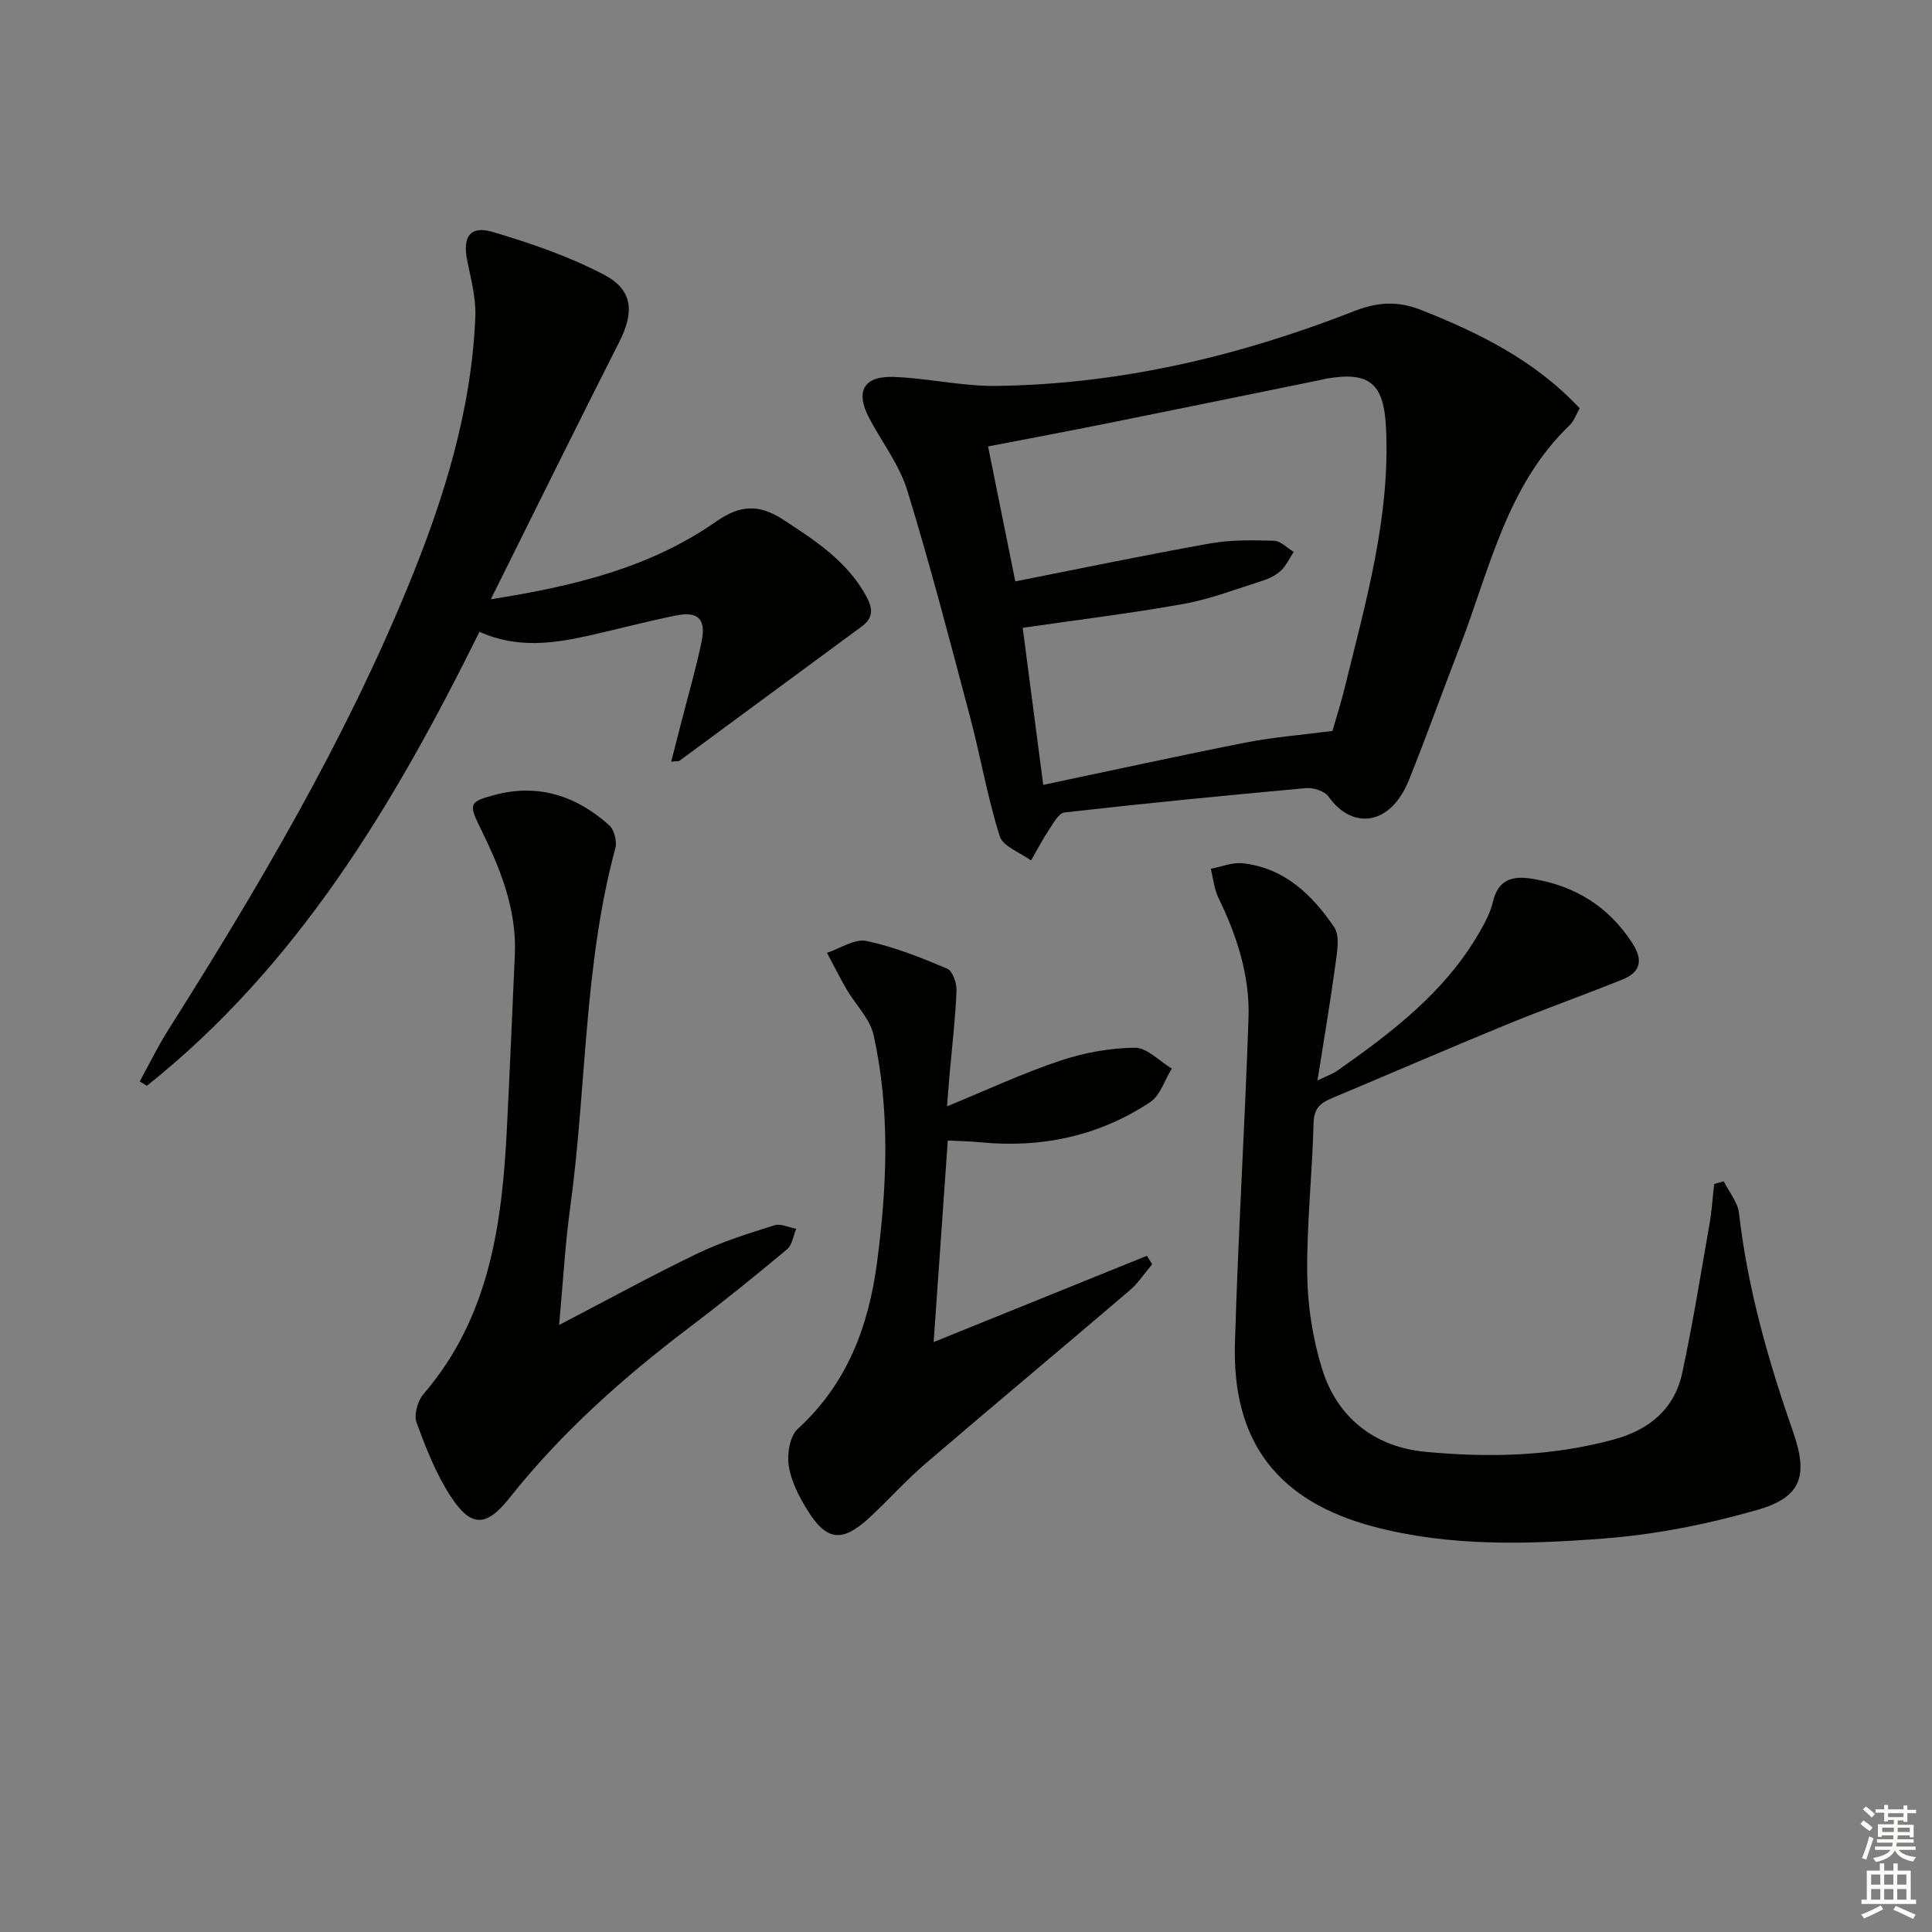
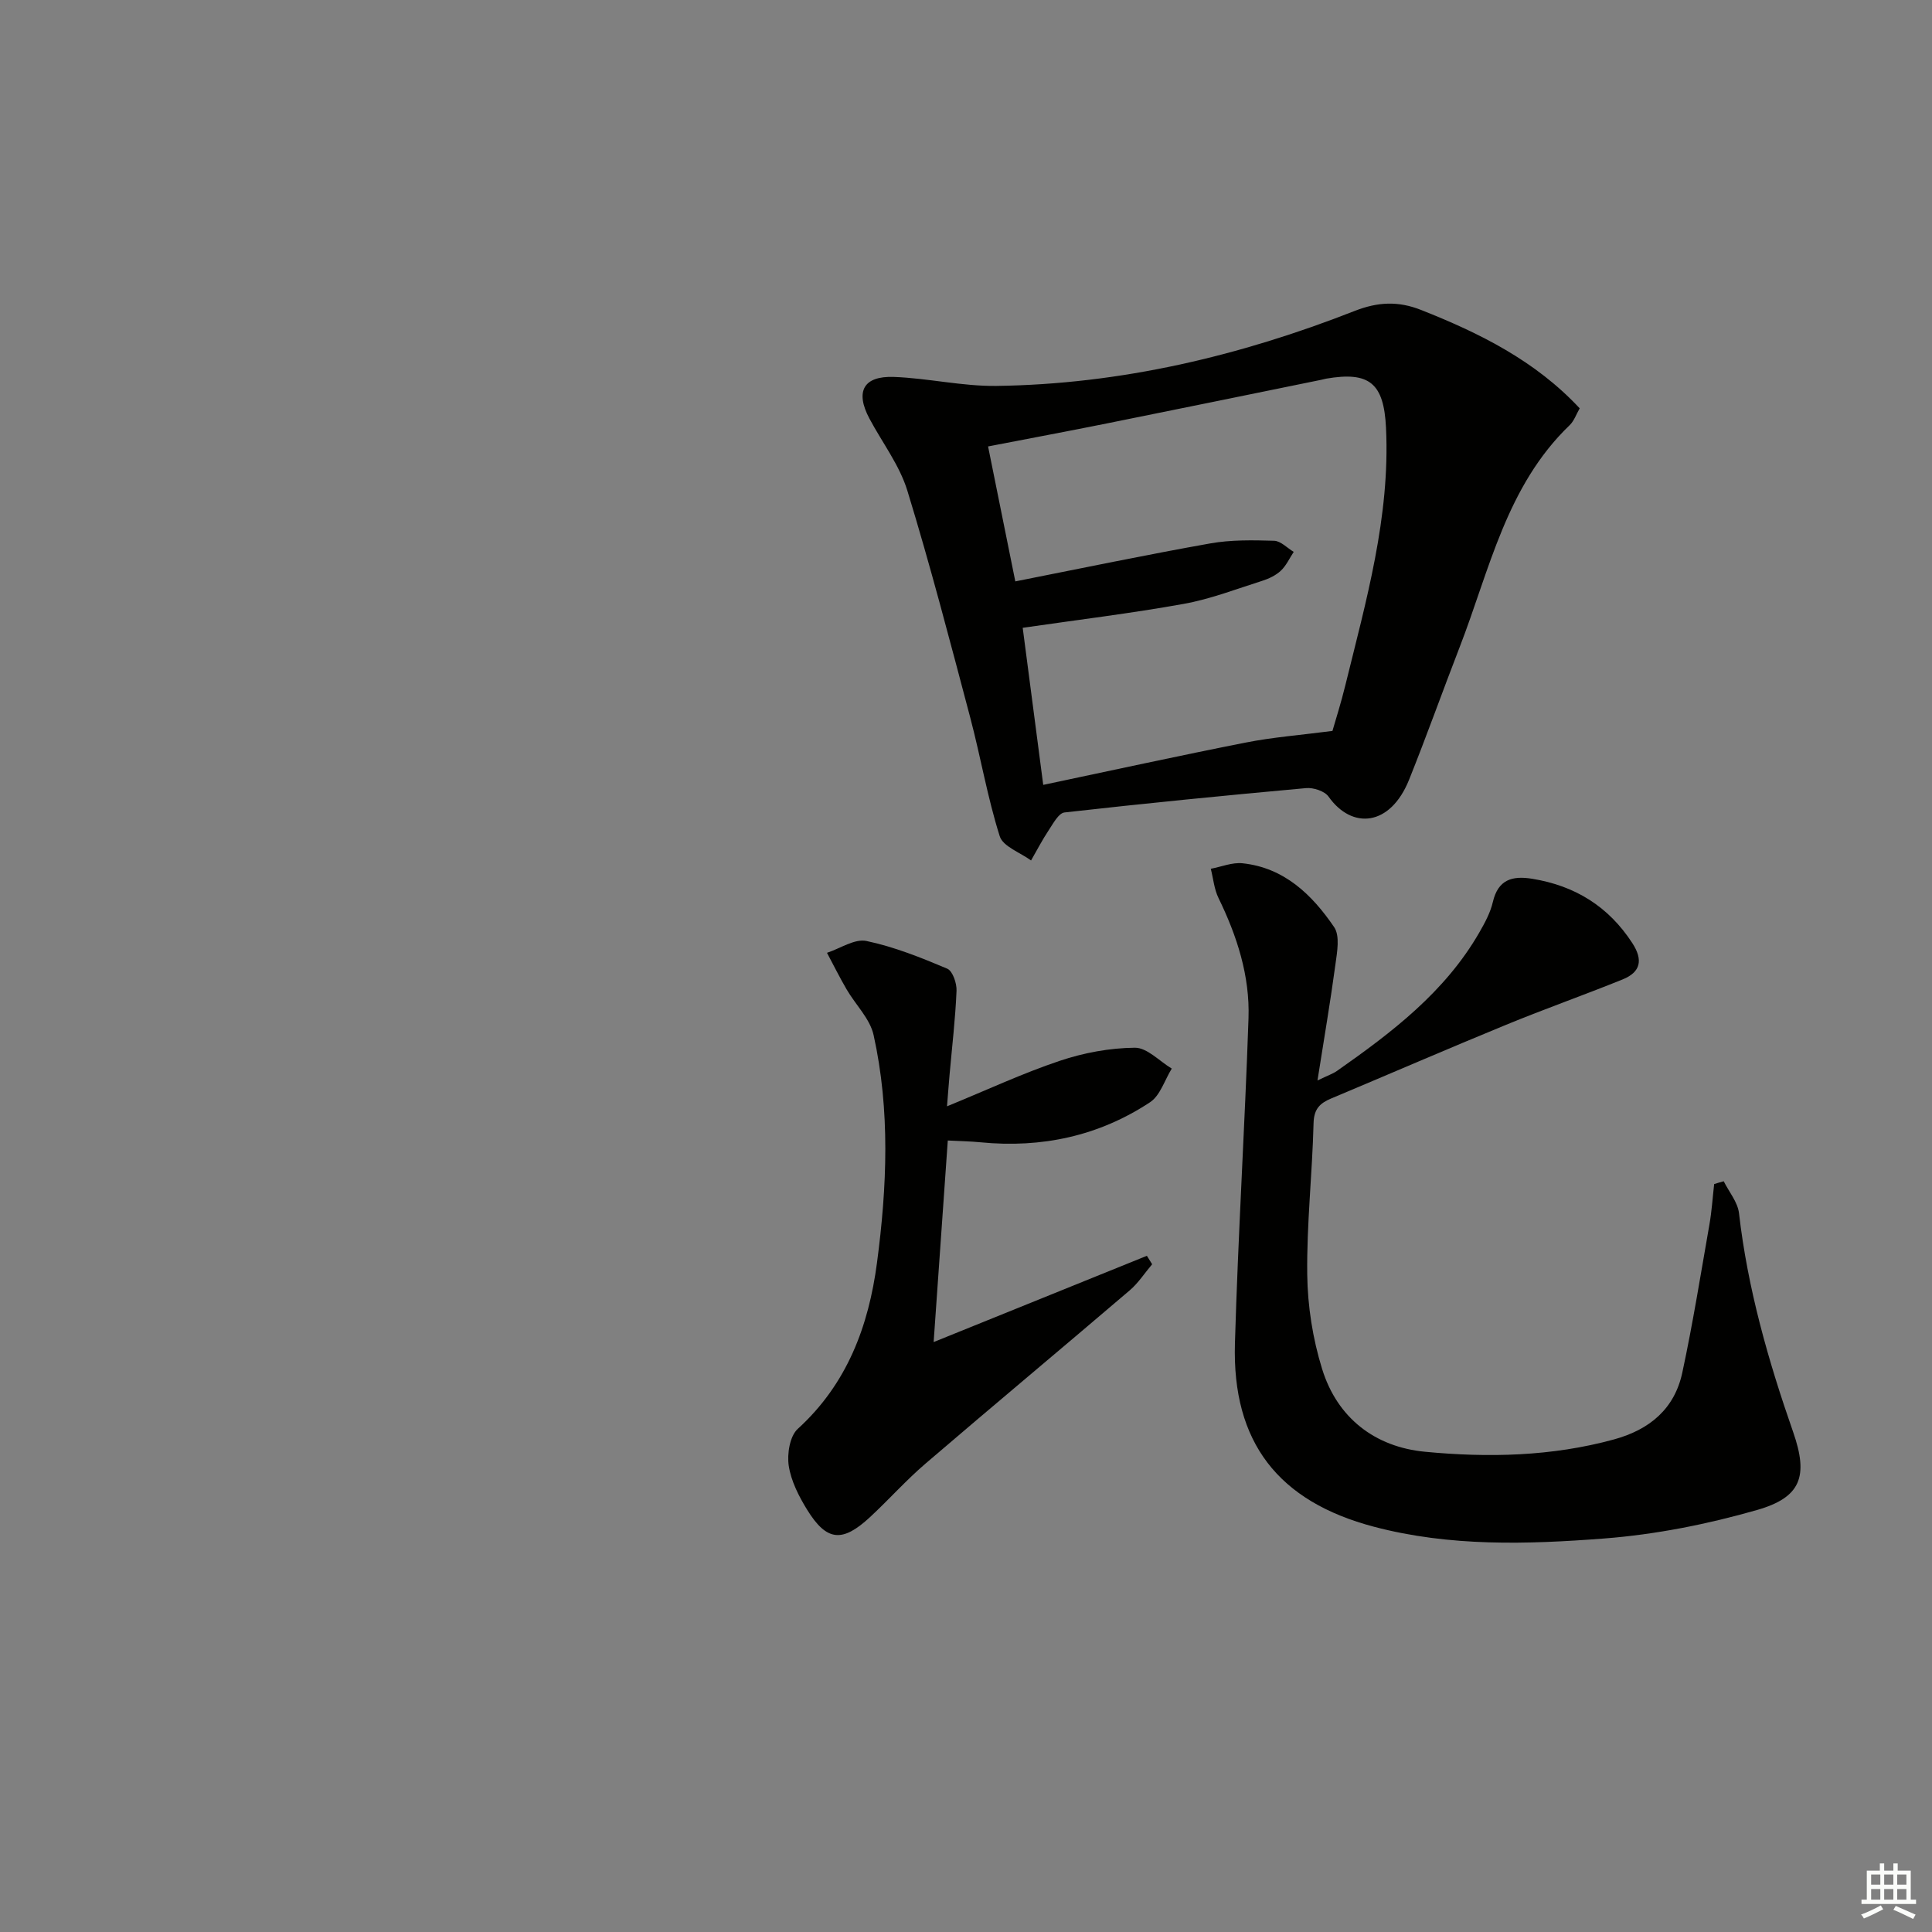
<svg xmlns="http://www.w3.org/2000/svg" enable-background="new 0 0 400 400" viewBox="0 0 400 400">
  <rect x="0" y="0" width="400" height="400" fill="#808080" stroke="none" />
  <g fill="#010100">
    <path d="m327.06 84.54c-.72 1.24-1.16 2.6-2.07 3.48-13.12 12.59-16.58 29.95-22.78 45.95-3.54 9.13-6.82 18.36-10.47 27.45-3.9 9.71-11.83 10.37-16.67 3.52-.81-1.15-3.13-1.91-4.66-1.77-16.69 1.51-33.37 3.16-50.02 5.04-1.22.14-2.34 2.29-3.26 3.67-1.34 2.01-2.45 4.17-3.66 6.27-2.24-1.65-5.82-2.88-6.49-5.03-2.54-8.03-3.95-16.41-6.11-24.58-4.16-15.7-8.25-31.43-13.01-46.95-1.62-5.29-5.21-9.96-7.86-14.94-2.97-5.58-1.26-8.84 5.06-8.61 7.09.26 14.17 1.95 21.23 1.86 25.69-.34 50.35-6.18 74.17-15.52 4.83-1.89 9.04-2.08 13.78-.2 12.14 4.8 23.65 10.52 32.82 20.36zm-51.19 66.79c.67-2.34 1.78-5.81 2.64-9.34 4.32-17.56 9.33-35.01 8.45-53.39-.44-9.27-3.42-11.75-12.42-10.2-.33.06-.64.17-.97.23-14.77 3.01-29.54 6.05-44.33 9.02-8.06 1.62-16.13 3.13-24.67 4.78 2 9.93 3.86 19.13 5.64 27.94 13.73-2.71 27-5.49 40.35-7.86 4.31-.77 8.82-.68 13.23-.55 1.38.04 2.71 1.5 4.06 2.3-.87 1.32-1.55 2.85-2.68 3.91-1.05.98-2.5 1.66-3.89 2.1-5.37 1.7-10.7 3.77-16.22 4.76-10.89 1.96-21.89 3.29-33.32 4.95 1.37 10.46 2.75 21.07 4.25 32.52 14.48-3.05 28.2-6.06 41.97-8.77 5.55-1.1 11.23-1.53 17.91-2.4z" />
    <path d="m356.88 244.57c1.09 2.2 2.89 4.31 3.16 6.6 1.79 15.61 6.06 30.56 11.22 45.34 3.19 9.15 1.62 13.51-7.49 16.12-10.29 2.95-21.01 5.08-31.67 5.9-15.89 1.22-31.92 1.71-47.62-2.43-19.8-5.22-29.4-17.45-28.8-37.98.65-22.44 2.05-44.86 2.81-67.29.3-8.77-2.37-17.02-6.21-24.9-.9-1.84-1.08-4.03-1.6-6.06 2.19-.41 4.44-1.36 6.56-1.14 8.65.91 14.42 6.52 18.98 13.22 1.23 1.81.62 5.14.27 7.69-1.03 7.66-2.34 15.29-3.72 24.06 2.17-1.05 3.2-1.39 4.04-1.98 11.36-7.97 22.36-16.32 29.46-28.65 1.15-2 2.3-4.12 2.81-6.33 1.09-4.65 4.02-5.47 8.15-4.8 8.85 1.44 15.78 5.71 20.72 13.31 2.27 3.49 1.74 6.01-1.98 7.52-8 3.24-16.14 6.11-24.12 9.39-12.13 4.98-24.16 10.2-36.25 15.27-2.33.98-3.56 2.16-3.64 5.09-.26 10.46-1.44 20.92-1.31 31.37.08 6.54 1.14 13.29 3.08 19.54 3.14 10.15 10.95 16.15 21.29 17.14 13.07 1.25 26.23.98 39.13-2.55 7.41-2.03 12.54-6.34 14.15-13.82 2.19-10.18 3.83-20.49 5.63-30.75.48-2.74.65-5.53.97-8.3.66-.22 1.32-.4 1.98-.58z" />
-     <path d="m101.62 124.07c17.27-2.71 33.02-6.56 46.67-16.1 4.94-3.45 8.84-3.65 13.87-.38 6.61 4.31 13.09 8.51 17.08 15.65 1.41 2.52 1.78 4.55-.83 6.47-12.58 9.24-25.12 18.52-37.69 27.77-.22.17-.63.09-1.76.22.78-3.02 1.49-5.77 2.19-8.52 1.39-5.46 2.99-10.87 4.11-16.38.95-4.7-.74-6.3-5.42-5.35-5.85 1.19-11.62 2.72-17.45 4.04-7.67 1.75-15.35 2.85-23.12-.69-17.58 35.53-37.52 69.03-68.86 94-.49-.3-.98-.6-1.48-.9 1.93-3.52 3.69-7.15 5.83-10.54 18.66-29.53 36.4-59.56 49.72-91.97 7.35-17.89 13.12-36.24 13.93-55.75.16-3.88-.89-7.84-1.68-11.71-.99-4.85.57-7.29 5.23-5.92 7.88 2.32 15.79 5.05 23.05 8.84 6.09 3.18 6.32 7.78 3.2 13.95-8.79 17.34-17.38 34.78-26.59 53.27z" />
-     <path d="m115.76 274.32c10.22-5.31 19.36-10.34 28.75-14.85 5.05-2.42 10.48-4.1 15.84-5.79 1.29-.41 2.99.46 4.5.73-.61 1.44-.83 3.35-1.89 4.24-6.64 5.54-13.37 10.98-20.26 16.2-13.72 10.39-26.48 21.75-37.22 35.29-4.83 6.09-7.98 6.13-12.21-.39-3.03-4.67-5.13-10.02-7.04-15.28-.58-1.61.26-4.46 1.47-5.87 13.68-15.91 16.26-35.22 17.25-55.04.6-11.96 1.11-23.91 1.64-35.87.42-9.47-3.03-17.91-7.09-26.16-2.51-5.11-2.45-5.56 3.15-7.01 8.98-2.32 16.78.34 23.48 6.34 1.05.94 1.65 3.35 1.27 4.75-6.58 24.38-5.94 49.66-9.35 74.42-1.06 7.72-1.48 15.53-2.29 24.29z" />
    <path d="m196.07 229.05c8.31-3.4 15.68-6.85 23.35-9.42 4.95-1.66 10.33-2.66 15.53-2.71 2.54-.03 5.1 2.79 7.65 4.32-1.47 2.37-2.39 5.58-4.5 6.97-10.61 7-22.44 9.53-35.09 8.29-2.11-.21-4.24-.24-6.78-.37-.96 13.74-1.9 27.09-2.93 41.73 15.29-6.18 29.72-12.02 44.15-17.86.36.58.73 1.17 1.09 1.75-1.54 1.81-2.86 3.88-4.64 5.4-14.05 12-28.24 23.83-42.27 35.86-4.04 3.46-7.6 7.47-11.5 11.09-5.75 5.33-8.97 5.02-13.02-1.52-1.72-2.79-3.33-5.95-3.81-9.11-.37-2.46.22-6.14 1.87-7.64 10.22-9.3 14.67-21.28 16.4-34.38 2.08-15.71 2.76-31.54-.7-47.15-.75-3.4-3.75-6.29-5.6-9.48-1.44-2.47-2.71-5.03-4.05-7.55 2.74-.9 5.72-2.96 8.16-2.45 5.74 1.2 11.3 3.44 16.73 5.73 1.13.48 2 3.04 1.93 4.59-.24 5.79-.93 11.57-1.44 17.35-.18 1.99-.32 3.96-.53 6.56z" />
  </g>
-   <path d="m385.2 377.6.6-.7c.6.4 1.3.9 1.9 1.5l-.6.7c-.8-.5-1.4-1-1.9-1.5zm.3 7.1c.6-1.4 1.1-2.9 1.5-4.5.3.1.6.3.9.4-.5 1.4-1 2.9-1.5 4.4zm.2-10.1.6-.6c.7.5 1.3 1.1 1.9 1.6l-.7.7c-.6-.6-1.2-1.2-1.8-1.7zm8.4-.8h.8v.9h1.8v.7h-1.8v1.8h-.8v-.3h-1.2v.9h3.3v2.6h-.8v-.4h-2.5c0 .3 0 .6-.1.8h3.4v.7h-3.5c0 .3-.1.6-.1.8h4v.7h-3.5c.7.9 1.9 1.3 3.6 1.5-.2.2-.4.5-.6.9-1.9-.3-3.2-1.1-3.8-2.3-.5 1.1-1.8 2-3.9 2.4-.2-.3-.4-.5-.6-.8 1.9-.4 3.1-.9 3.6-1.7h-3.2v-.7h3.5c.1-.2.1-.5.2-.8h-3.3v-.7h3.4c0-.2 0-.5 0-.8h-2.4v.3h-.8v-2.6h3.3v-.9h-1.2v.3h-.8v-1.8h-1.8v-.7h1.8v-.9h.8v.9h3.2zm-4.4 5.5h2.4c0-.3 0-.6 0-.9h-2.4zm1.2-3.1h3.2v-.8h-3.2zm4.4 2.2h-2.4v.9h2.5v-.9z" fill="#fbfcfa" />
  <path d="m389.2 385.8h.9v1.5h1.9v-1.5h.9v1.5h2.7v6h1.1v.9h-11.3v-.9h1.1v-6h2.7zm.2 8.7.5.8c-1.2.6-2.5 1.3-4 1.9-.2-.3-.3-.6-.6-.8 1.6-.6 3-1.3 4.1-1.9zm-2-4.3h1.9v-2.1h-1.9zm0 3.1h1.9v-2.2h-1.9zm2.7-3.1h1.9v-2.1h-1.9zm0 3.1h1.9v-2.2h-1.9zm2.4 1.3c1.4.6 2.7 1.2 4.1 1.8l-.5.9c-1.5-.7-2.8-1.4-4.1-1.9zm2.2-6.5h-1.9v2.1h1.9zm-1.9 5.2h1.9v-2.2h-1.9z" fill="#fbfcfa" />
</svg>